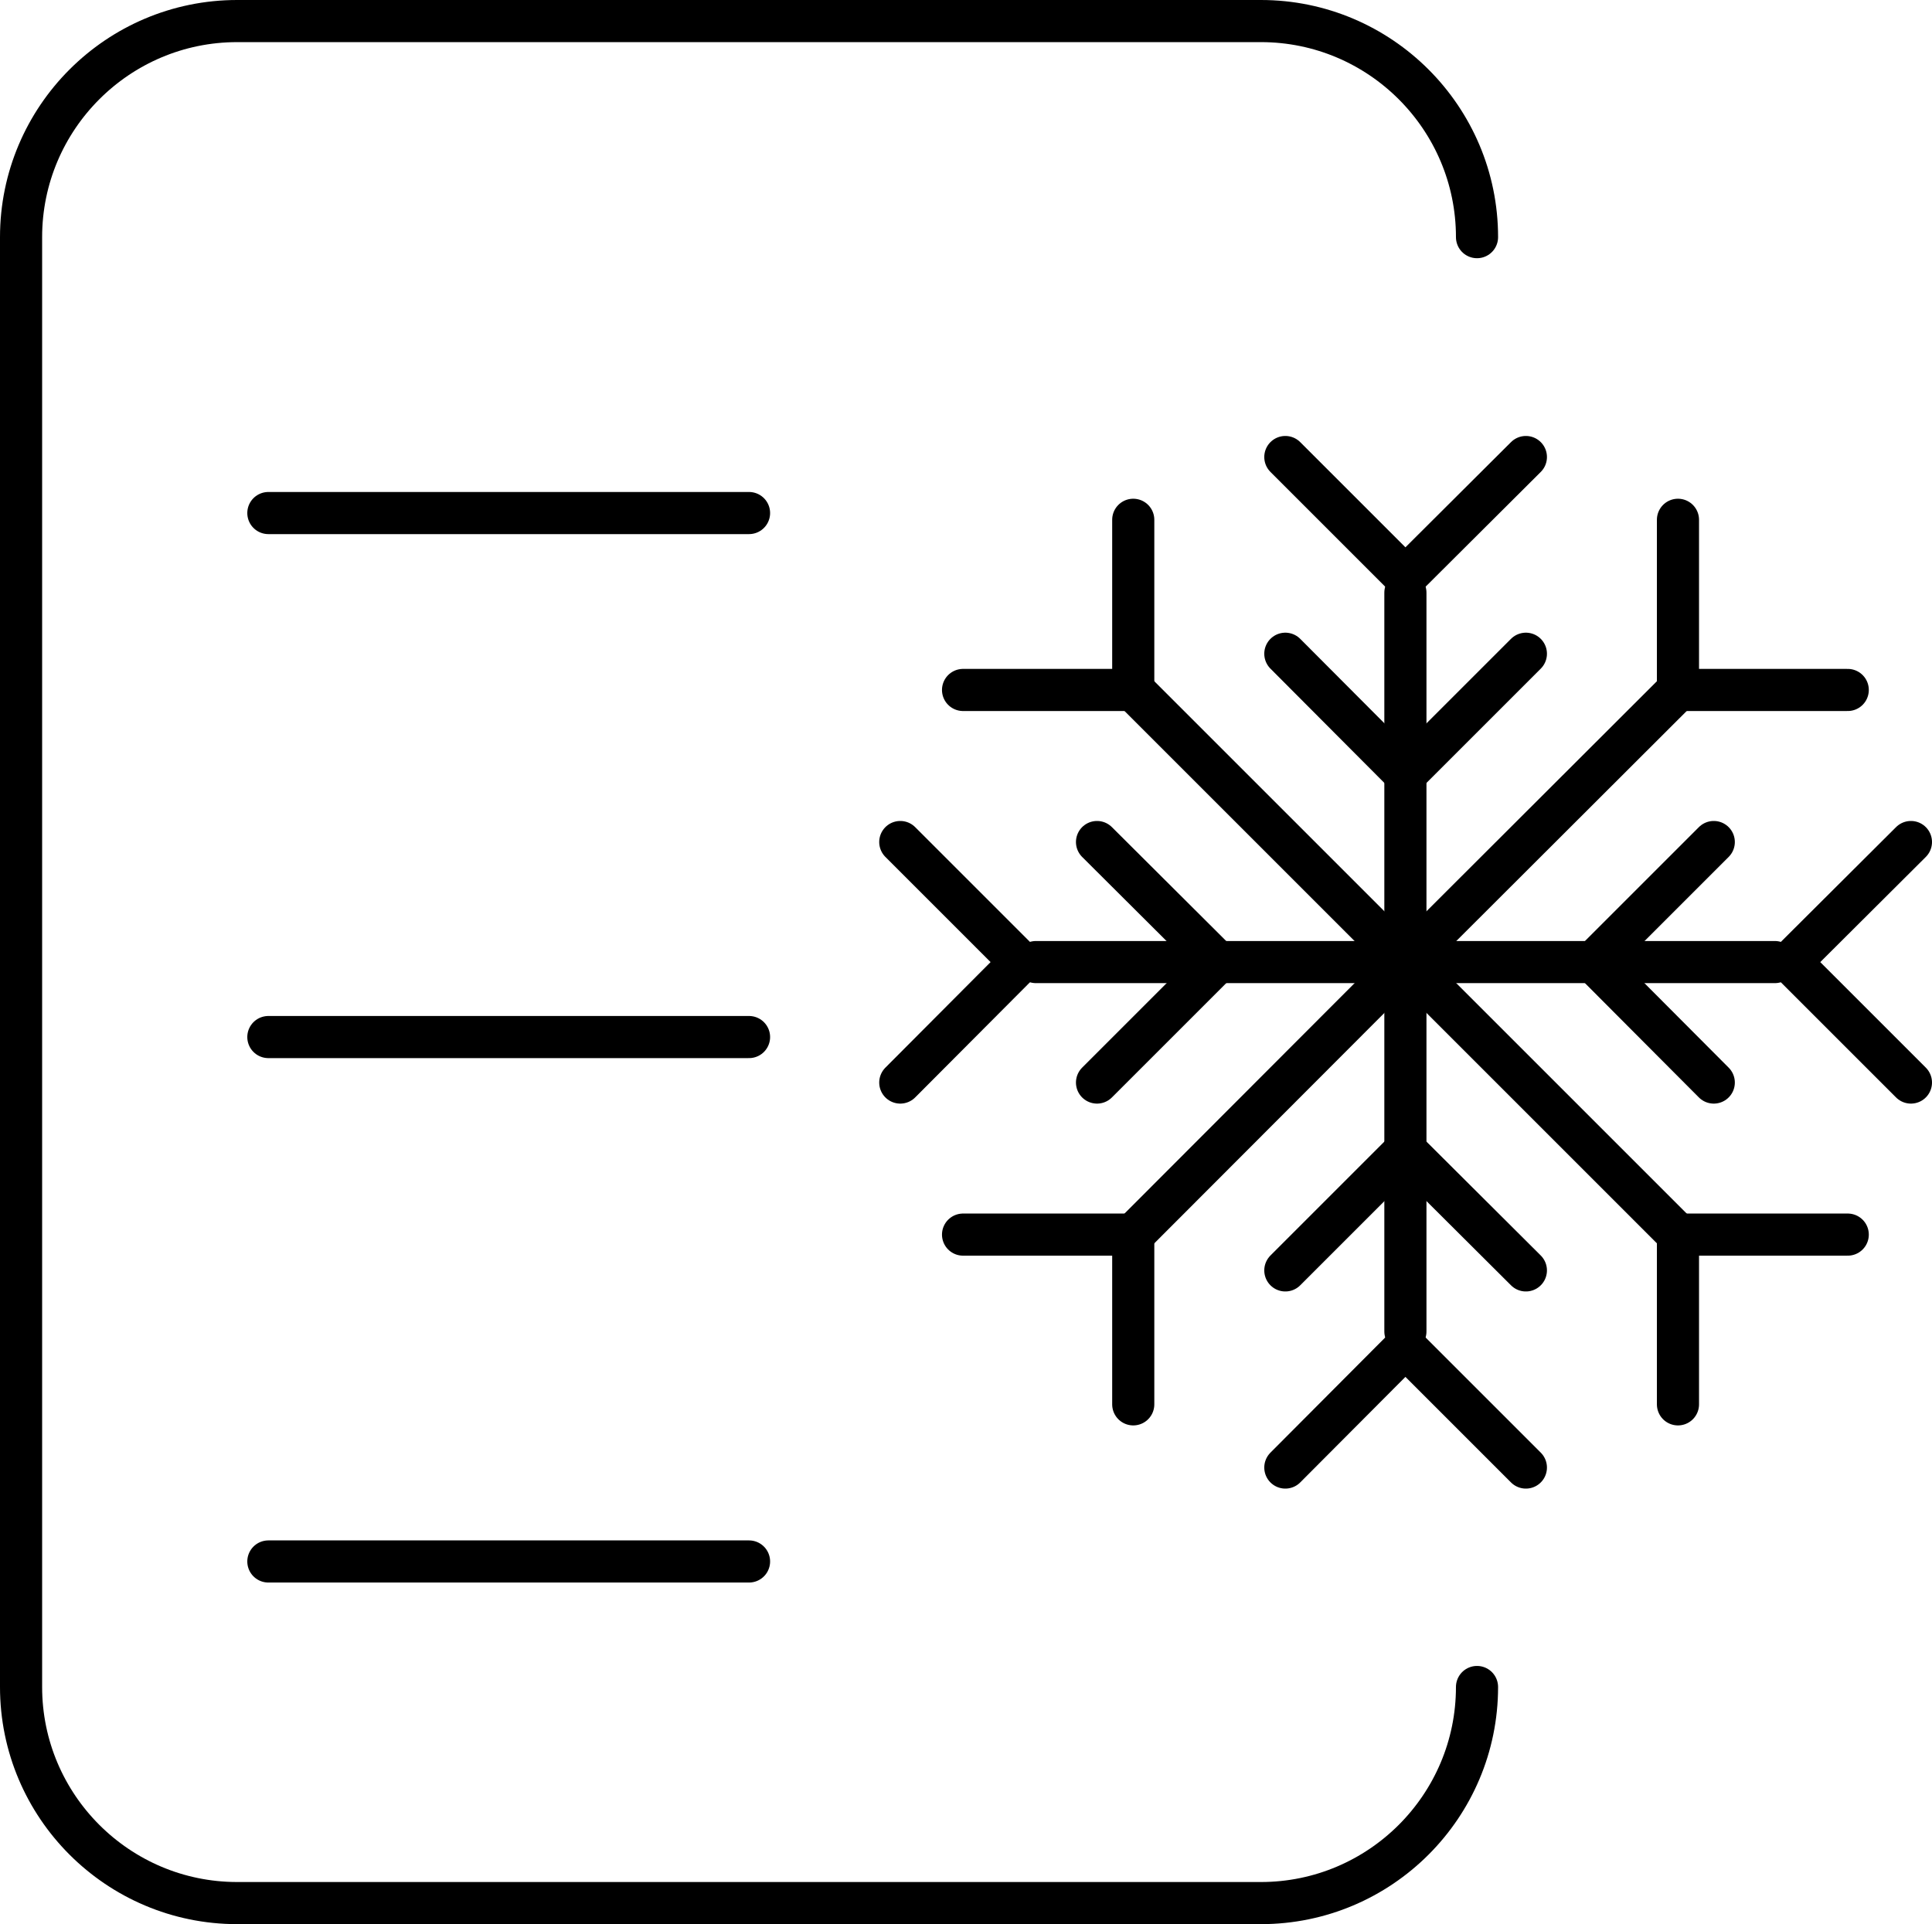
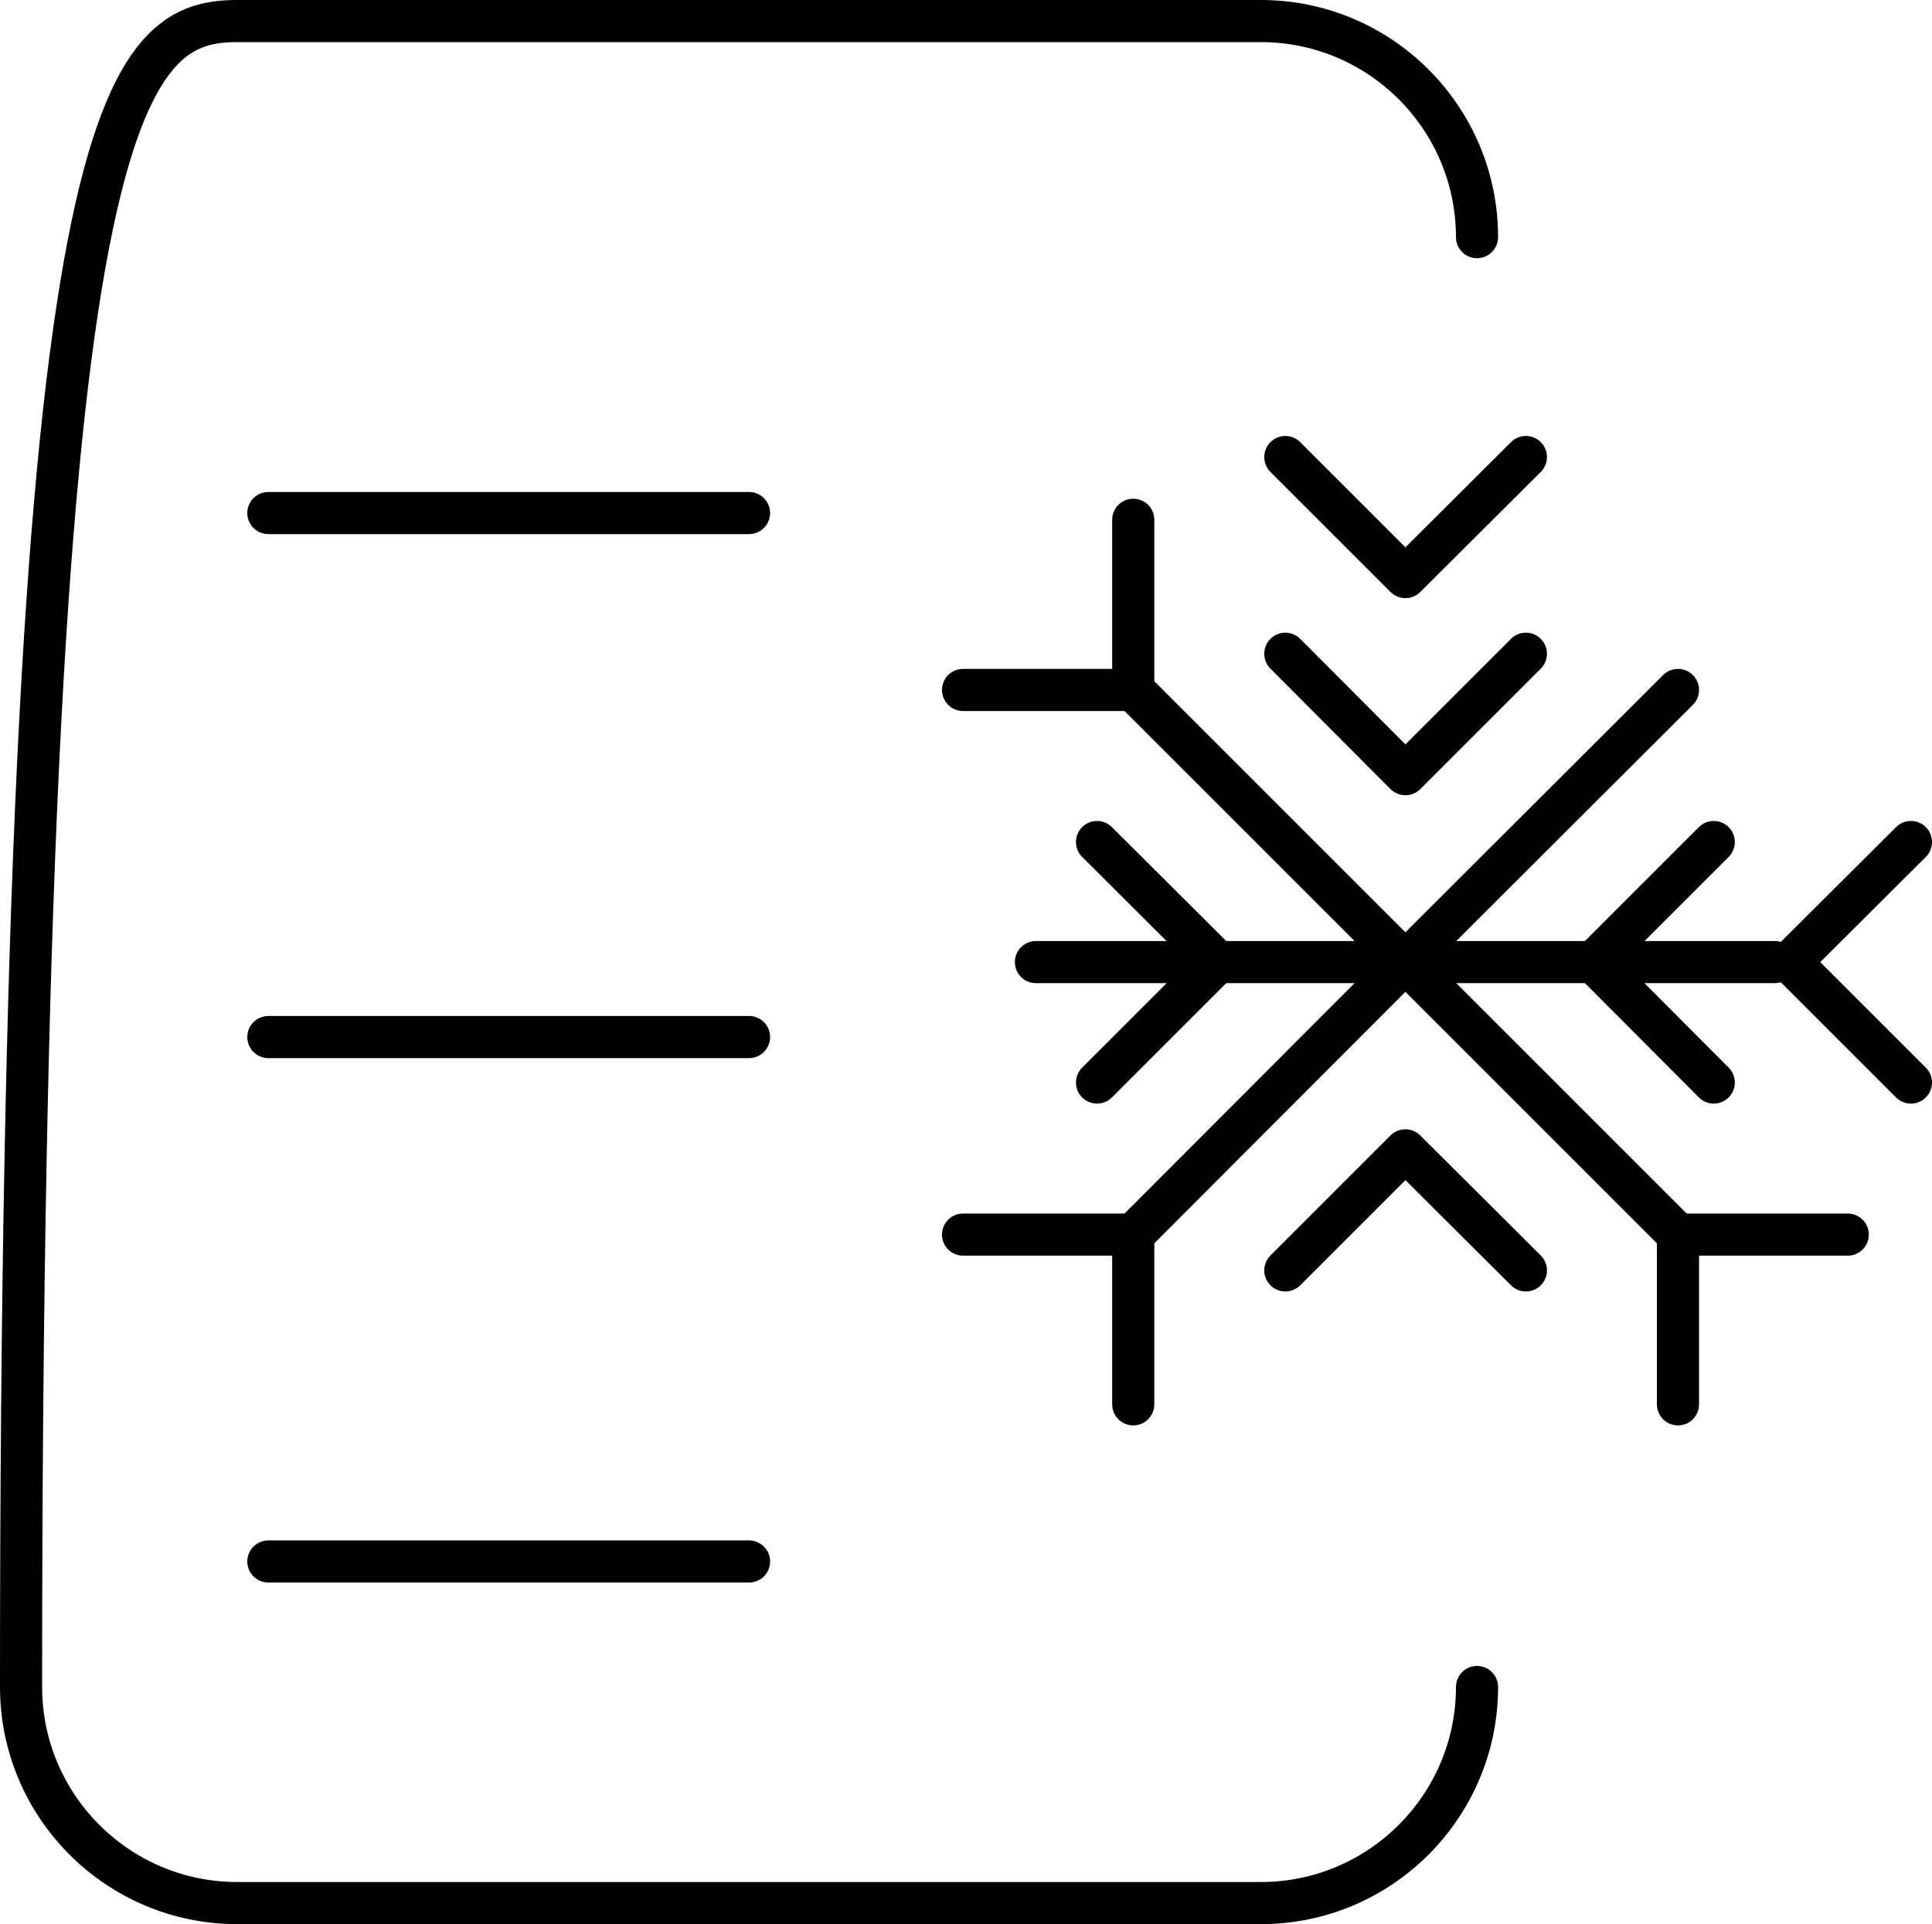
<svg xmlns="http://www.w3.org/2000/svg" id="Layer_2" viewBox="0 0 45.86 45.68">
  <defs>
    <style>.cls-1{fill:none;stroke:#000;stroke-linecap:round;stroke-linejoin:round;}</style>
  </defs>
  <g id="Layer_1-2">
    <g>
      <g>
-         <line class="cls-1" x1="33.36" y1="14.07" x2="33.36" y2="31.61" />
        <line class="cls-1" x1="42.13" y1="22.84" x2="24.59" y2="22.84" />
        <polyline class="cls-1" points="36.22 15.52 33.36 18.38 30.51 15.52" />
        <polyline class="cls-1" points="36.22 10.85 33.36 13.7 30.51 10.85" />
        <polyline class="cls-1" points="36.22 30.16 33.36 27.31 30.51 30.16" />
-         <polyline class="cls-1" points="36.22 34.84 33.36 31.98 30.51 34.84" />
        <polyline class="cls-1" points="40.68 25.7 37.83 22.84 40.68 19.99" />
        <polyline class="cls-1" points="45.36 25.7 42.5 22.84 45.36 19.99" />
        <polyline class="cls-1" points="26.04 25.7 28.9 22.84 26.04 19.99" />
-         <polyline class="cls-1" points="21.37 25.7 24.22 22.84 21.37 19.99" />
        <polyline class="cls-1" points="39.83 33.34 39.83 29.31 43.86 29.31" />
        <polyline class="cls-1" points="22.86 16.38 26.9 16.38 26.9 12.34" />
        <polyline class="cls-1" points="22.86 29.31 26.9 29.31 26.9 33.34" />
-         <polyline class="cls-1" points="39.83 12.34 39.83 16.38 43.86 16.38" />
        <polyline class="cls-1" points="26.9 16.38 33.36 22.84 39.83 16.38" />
        <polyline class="cls-1" points="26.9 29.31 33.36 22.84 39.83 29.31" />
      </g>
-       <path class="cls-1" d="M35.06,40.05c0,2.83-2.3,5.13-5.13,5.13H5.63c-2.83,0-5.13-2.3-5.13-5.13V5.63C.5,2.8,2.8,.5,5.63,.5H29.93c2.83,0,5.13,2.3,5.13,5.13" />
+       <path class="cls-1" d="M35.06,40.05c0,2.83-2.3,5.13-5.13,5.13H5.63c-2.83,0-5.13-2.3-5.13-5.13C.5,2.8,2.8,.5,5.63,.5H29.93c2.83,0,5.13,2.3,5.13,5.13" />
      <line class="cls-1" x1="6.37" y1="24.62" x2="17.78" y2="24.62" />
      <line class="cls-1" x1="6.37" y1="37.07" x2="17.78" y2="37.07" />
      <line class="cls-1" x1="6.37" y1="12.18" x2="17.78" y2="12.18" />
    </g>
  </g>
</svg>